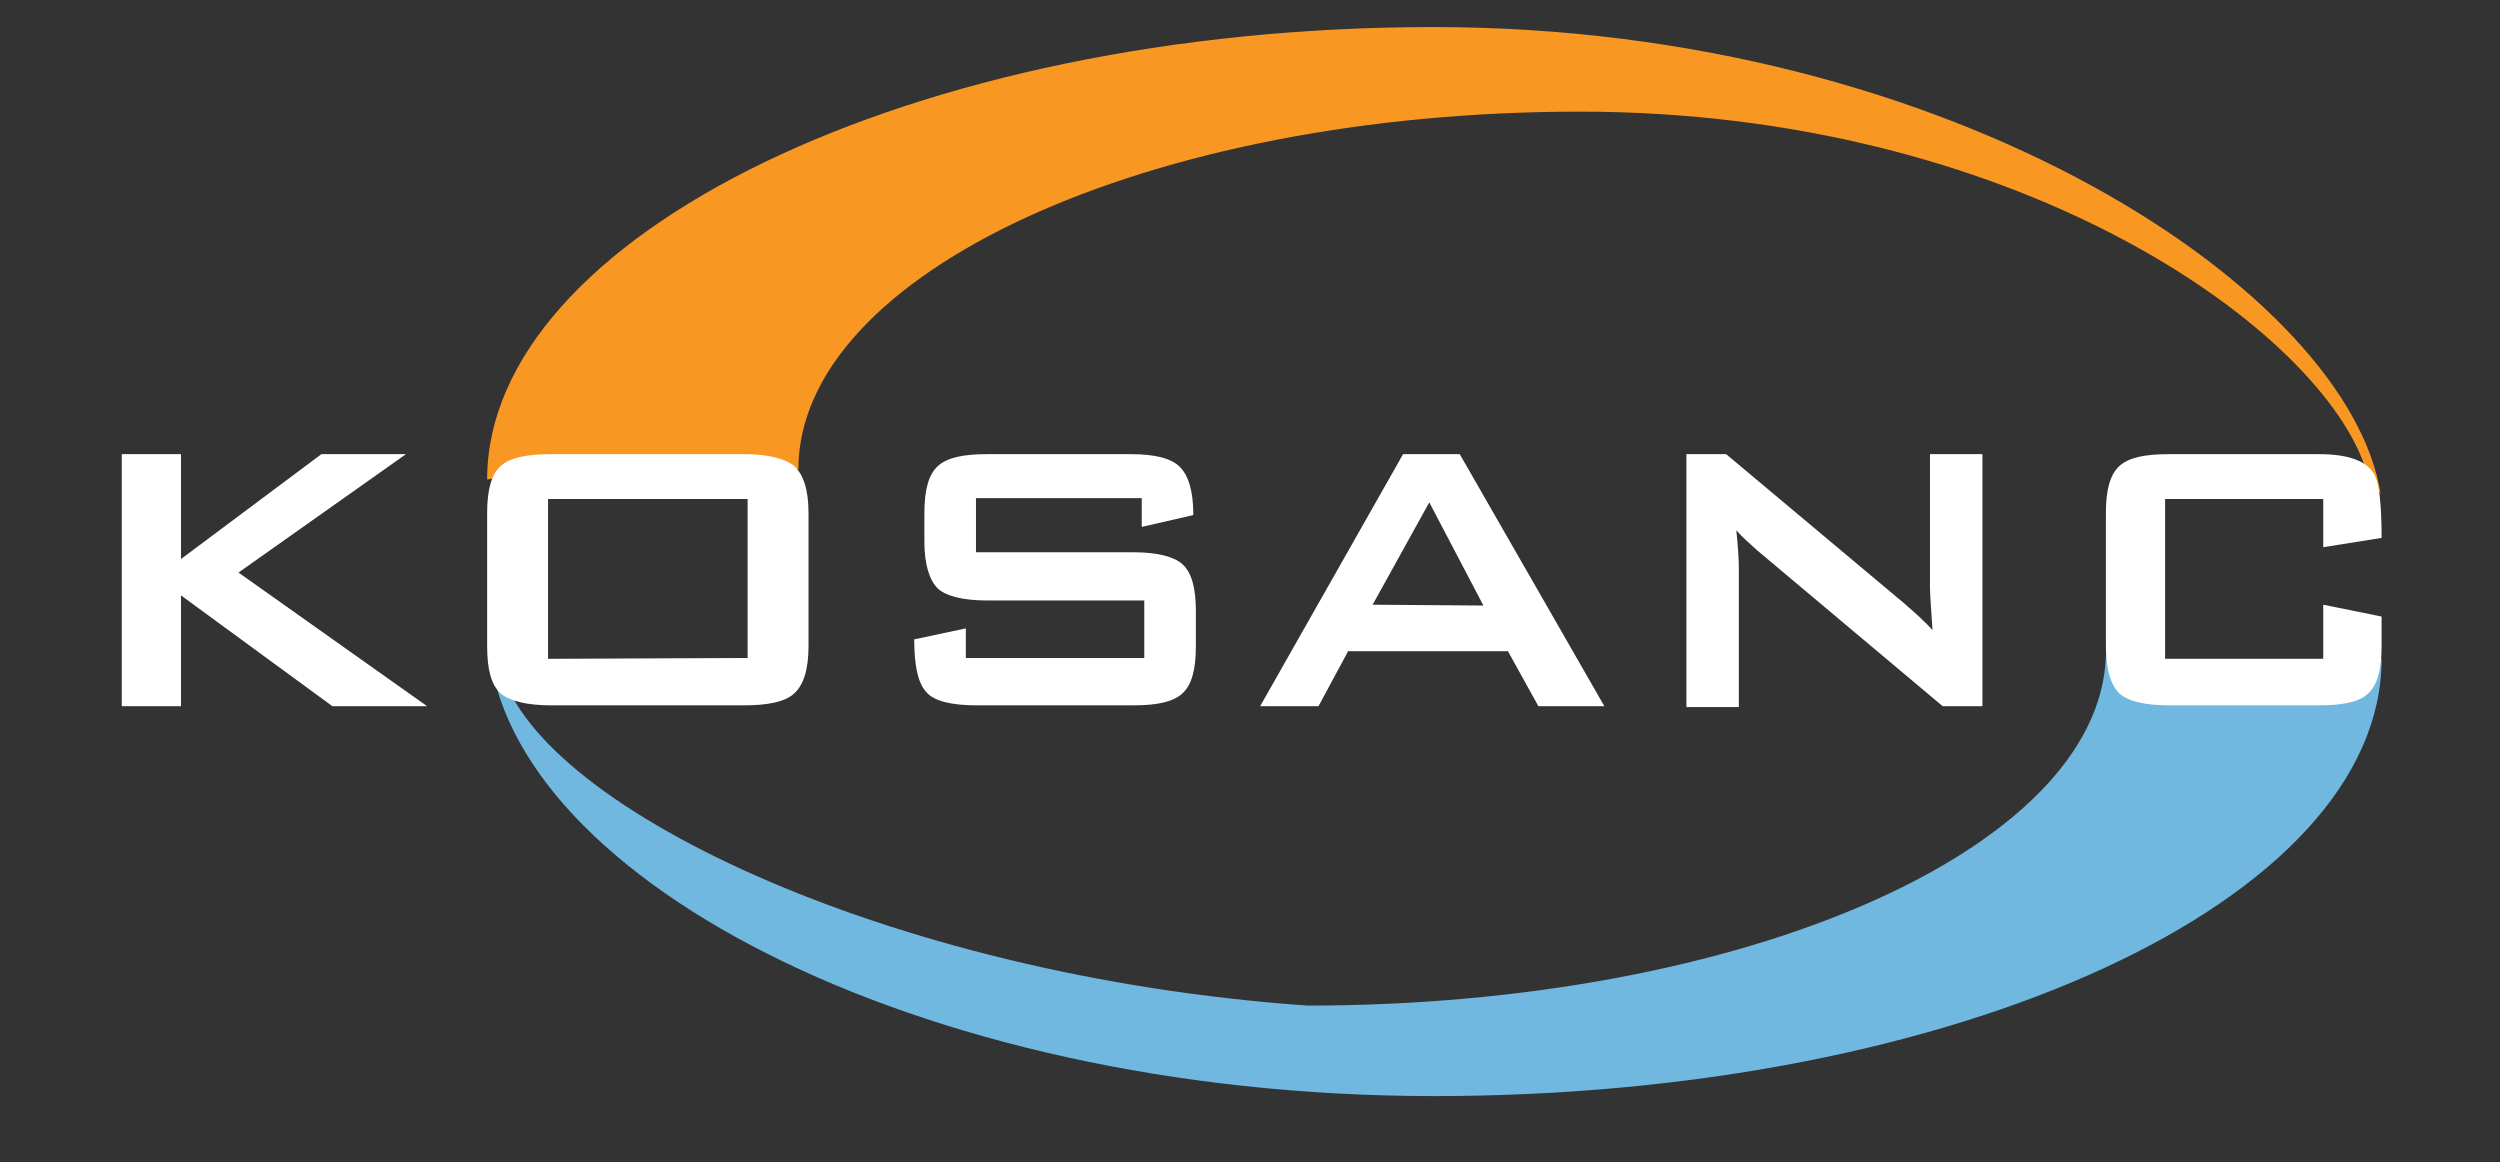
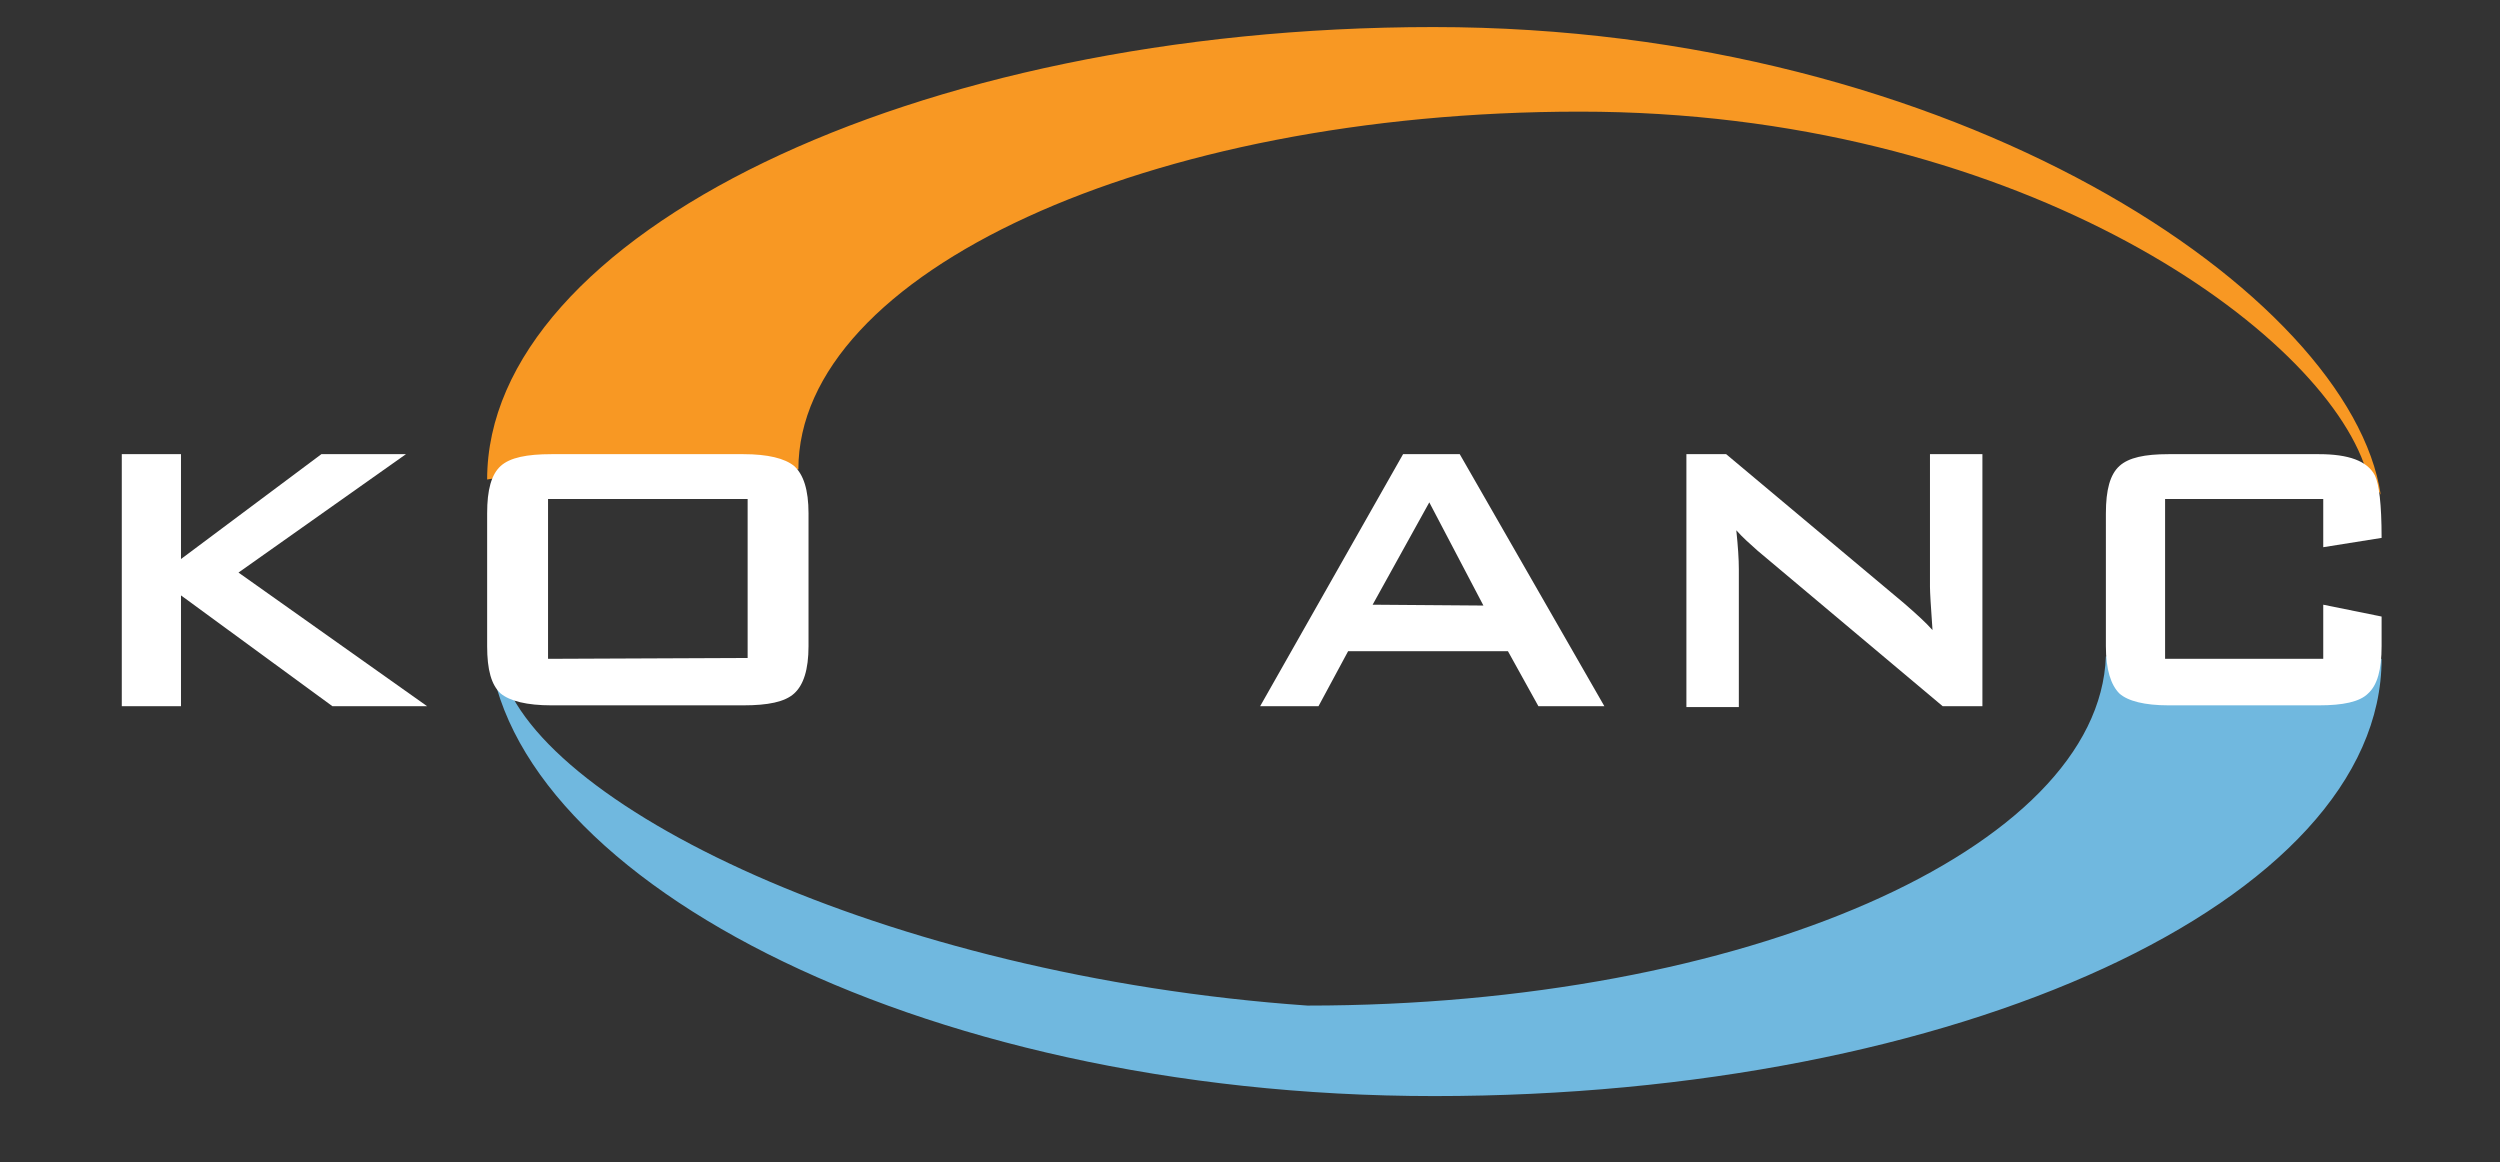
<svg xmlns="http://www.w3.org/2000/svg" xmlns:ns1="http://sodipodi.sourceforge.net/DTD/sodipodi-0.dtd" xmlns:ns2="http://www.inkscape.org/namespaces/inkscape" version="1.1" id="svg129" x="0px" y="0px" viewBox="0 0 295.6 137.4" style="enable-background:new 0 0 295.6 137.4;" xml:space="preserve">
  <rect x="0" y="0" width="295.6" height="137.4" fill="#333333" stroke="none" />
  <style type="text/css">
	.st0{fill:#FFFFFF;}
	.st1{fill:#F89823;}
	.st2{fill:#70B8DF;}
</style>
  <ns1:namedview bordercolor="#666666" borderopacity="1.0" id="namedview131" ns2:current-layer="svg129" ns2:cx="167" ns2:cy="16" ns2:deskcolor="#d1d1d1" ns2:document-units="mm" ns2:pagecheckerboard="0" ns2:pageopacity="0.0" ns2:showpageshadow="2" ns2:window-height="1411" ns2:window-maximized="1" ns2:window-width="2560" ns2:window-x="0" ns2:window-y="0" ns2:zoom="2" pagecolor="#ffffff" showgrid="false">
	</ns1:namedview>
  <path id="path351" class="st0" d="M50.5,83.5H39.3L21.4,70.4v13.1h-7V53.7h7v12.4L38,53.7h10l-19.8,14L50.5,83.5z" />
  <path id="path511" ns1:nodetypes="cccccccc" class="st1" d="M169.5,3.2C107.7,3.2,57.6,28,57.6,56.7l7.9-1.4l28.9,0.2  c0-23.2,41.4-42.3,92.4-42.3s86.6,25,92.7,41.6l2,3.7C277.9,34.8,231.3,3.2,169.5,3.2z" />
  <path id="path526" ns1:nodetypes="cccccccc" class="st2" d="M57.7,74.8c0.7,28.2,50.1,54.8,111.9,54.8s112-23.1,112-51.7  l-24.7,0.8l-7.9-1.1c-0.8,22.8-42.8,41.3-94.4,41.3c-50-3.5-92.1-24-95.5-40.4L57.7,74.8z" />
  <path id="path353" class="st0" d="M95.6,76.4c0,2.8-0.6,4.6-1.7,5.6s-3.1,1.4-6,1.4H65.2c-2.9,0-4.9-0.5-6-1.4  c-1.1-1-1.6-2.8-1.6-5.6V60.7c0-2.8,0.5-4.6,1.6-5.6s3.1-1.4,6-1.4h22.7c2.9,0,4.9,0.5,6,1.4c1.1,1,1.7,2.8,1.7,5.6  C95.6,60.7,95.6,76.4,95.6,76.4z M88.4,77.8V59H64.8v18.9L88.4,77.8L88.4,77.8z" />
-   <path id="path355" class="st0" d="M141.4,76.4c0,2.8-0.5,4.6-1.6,5.6s-3,1.4-5.8,1.4h-18.5c-3,0-5.1-0.5-6-1.6  c-1-1.1-1.4-3.2-1.4-6.2l6.1-1.3v3.5h21.1V71h-18.6c-2.8,0-4.8-0.5-5.8-1.4c-1-1-1.6-2.8-1.6-5.6v-3.3c0-2.8,0.5-4.6,1.6-5.6  s3-1.4,5.8-1.4h17c2.9,0,4.8,0.5,5.8,1.5s1.6,2.8,1.6,5.7l-6.1,1.4v-3.4h-19.6v6.4H134c2.8,0,4.8,0.5,5.8,1.4c1.1,1,1.6,2.8,1.6,5.6  L141.4,76.4L141.4,76.4z" />
  <path id="path357" class="st0" d="M189.7,83.5h-7.8l-3.6-6.5h-18.9l-3.5,6.5H149l16.9-29.8h6.7L189.7,83.5z M175.4,71.6L169,59.4  l-6.7,12.1L175.4,71.6L175.4,71.6z" />
  <path id="path359" class="st0" d="M234.4,83.5h-4.7l-21.9-18.4c-0.9-0.8-1.8-1.6-2.5-2.4c0.2,1.9,0.3,3.4,0.3,4.6v16.3h-6.2V53.7  h4.7l21,17.6c1.5,1.3,2.6,2.3,3.4,3.2c-0.2-2.8-0.3-4.5-0.3-5.1V53.7h6.2V83.5z" />
  <path id="path361" class="st0" d="M281.6,76.4c0,2.8-0.5,4.6-1.6,5.6c-1,1-3,1.4-5.8,1.4h-17.8c-2.8,0-4.8-0.5-5.8-1.4  c-1-1-1.6-2.8-1.6-5.6V60.7c0-2.8,0.5-4.6,1.6-5.6s3-1.4,5.8-1.4h17.8c3.5,0,5.7,0.8,6.6,2.5c0.5,1,0.8,3.4,0.8,7.4l-6.9,1.1V59H256  v18.9h18.7v-6.4l6.9,1.4V76.4z" />
</svg>